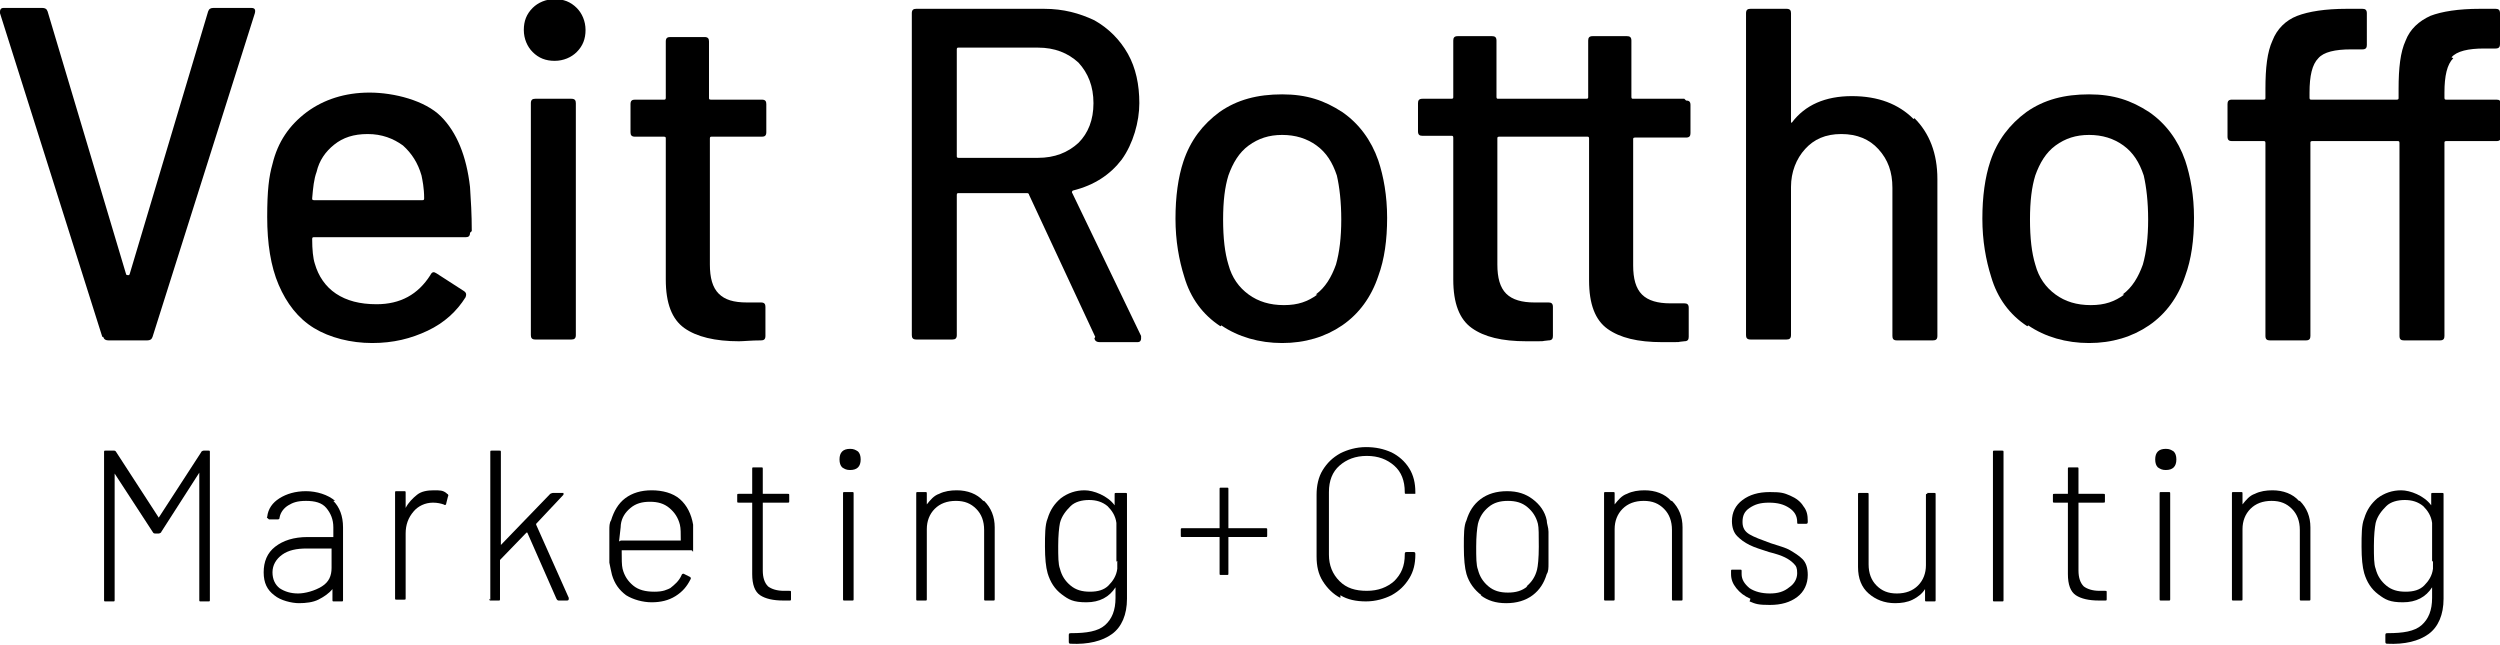
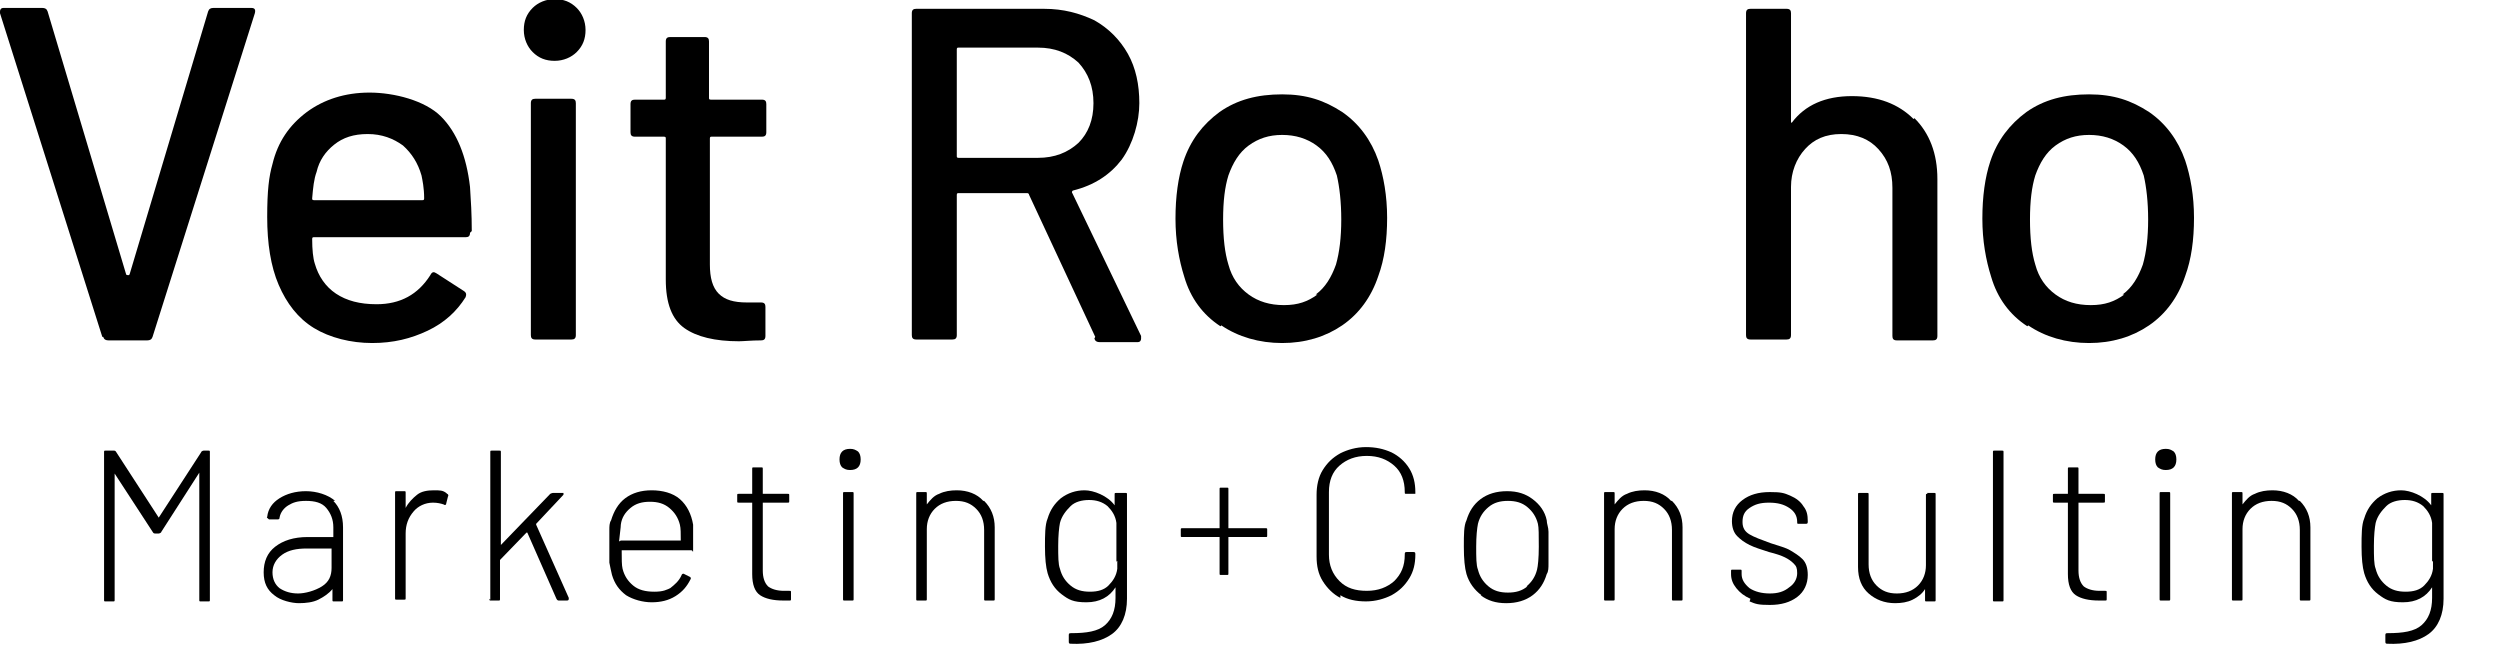
<svg xmlns="http://www.w3.org/2000/svg" data-id="Ebene_1" data-name="Ebene 1" version="1.1" viewBox="0 0 283.5 73.1">
  <defs>
    <style>
      .cls-1 {
        fill: #000;
        stroke-width: 0px;
      }
    </style>
  </defs>
  <path class="cls-1" d="M11.6,38.2L0,1.5v-.2c0-.2.1-.4.4-.4h4.4c.3,0,.5.1.6.4l8.9,29.8c0,0,0,.1.2.1s.1,0,.2-.1L23.6,1.3c.1-.3.3-.4.6-.4h4.3c.4,0,.5.2.4.6l-11.6,36.7c-.1.3-.3.4-.6.4h-4.4c-.3,0-.5-.1-.6-.4Z" />
  <path class="cls-1" d="M53.3,26.4c0,.4-.2.5-.5.5h-17.2c-.1,0-.2,0-.2.2,0,1.2.1,2.2.3,2.8.4,1.4,1.2,2.6,2.4,3.4,1.2.8,2.7,1.2,4.6,1.2,2.7,0,4.7-1.1,6.1-3.3.2-.4.4-.4.7-.2l3.1,2c.3.2.3.4.2.7-1,1.6-2.4,2.9-4.3,3.8s-3.9,1.4-6.3,1.4-4.8-.6-6.6-1.7-3.1-2.8-4-4.9c-.9-2.1-1.3-4.7-1.3-7.7s.2-4.6.6-6c.6-2.5,1.9-4.4,3.9-5.9,1.9-1.4,4.3-2.2,7.1-2.2s6.3.9,8.1,2.7c1.8,1.8,2.9,4.5,3.3,8,.1,1.5.2,3.1.2,5ZM37.9,16.4c-1,.8-1.7,1.8-2,3.1-.3.8-.4,1.8-.5,3,0,.1,0,.2.2.2h12.3c.1,0,.2,0,.2-.2,0-1.2-.2-2.1-.3-2.6-.4-1.4-1.1-2.5-2.1-3.4-1.1-.8-2.4-1.3-4-1.3s-2.8.4-3.8,1.2Z" />
  <path class="cls-1" d="M60.4,5.9c-.6-.6-1-1.5-1-2.5s.3-1.8,1-2.5c.6-.6,1.5-1,2.5-1s1.8.3,2.5,1c.6.6,1,1.5,1,2.5s-.3,1.8-1,2.5c-.6.6-1.5,1-2.5,1s-1.8-.3-2.5-1ZM60.2,38V11.7c0-.4.2-.5.5-.5h4.1c.4,0,.5.2.5.5v26.3c0,.4-.2.5-.5.5h-4.1c-.4,0-.5-.2-.5-.5Z" />
  <path class="cls-1" d="M86.5,15.5h-5.8c-.1,0-.2,0-.2.2v14.3c0,1.5.3,2.6,1,3.3.7.7,1.7,1,3.2,1h1.6c.4,0,.5.2.5.5v3.3c0,.4-.2.5-.5.5-1.1,0-2,.1-2.5.1-2.7,0-4.8-.5-6.2-1.5-1.4-1-2.1-2.8-2.1-5.5V15.7c0-.1,0-.2-.2-.2h-3.3c-.4,0-.5-.2-.5-.5v-3.2c0-.4.2-.5.5-.5h3.3c.1,0,.2,0,.2-.2v-6.4c0-.4.2-.5.5-.5h3.9c.4,0,.5.2.5.5v6.4c0,.1,0,.2.2.2h5.8c.4,0,.5.2.5.5v3.2c0,.4-.2.5-.5.5Z" />
  <path class="cls-1" d="M124.2,38.2l-7.5-16.1c0-.1-.1-.2-.2-.2h-7.8c-.1,0-.2,0-.2.2v15.9c0,.4-.2.5-.5.5h-4.1c-.4,0-.5-.2-.5-.5V1.5c0-.4.2-.5.5-.5h14.5c2.2,0,4,.5,5.7,1.3,1.6.9,2.9,2.2,3.8,3.8.9,1.6,1.3,3.5,1.3,5.6s-.7,4.6-2,6.4c-1.3,1.7-3.1,2.9-5.5,3.5-.1,0-.2.2-.1.3l7.8,16.2c0,0,0,.2,0,.3,0,.2-.1.4-.4.4h-4.3c-.3,0-.5-.1-.6-.4ZM108.5,5.6v12.1c0,.1,0,.2.2.2h9c1.9,0,3.4-.6,4.6-1.7,1.1-1.1,1.7-2.6,1.7-4.5s-.6-3.4-1.7-4.6c-1.2-1.1-2.7-1.7-4.6-1.7h-9c-.1,0-.2,0-.2.2Z" />
  <path class="cls-1" d="M138.4,37c-2-1.3-3.4-3.2-4.1-5.6-.6-1.9-1-4.1-1-6.6s.3-4.7.9-6.5c.8-2.4,2.2-4.2,4.1-5.6,2-1.4,4.3-2,7.1-2s4.8.7,6.8,2c1.9,1.3,3.3,3.2,4.1,5.5.6,1.8,1,4,1,6.5s-.3,4.7-1,6.6c-.8,2.4-2.2,4.3-4.1,5.6-1.9,1.3-4.2,2-6.8,2s-5-.7-6.9-2ZM149.2,33.4c1.1-.8,1.8-2,2.3-3.4.4-1.4.6-3.1.6-5.1s-.2-3.7-.5-5c-.5-1.5-1.2-2.6-2.3-3.4-1.1-.8-2.4-1.2-3.9-1.2s-2.7.4-3.8,1.2c-1.1.8-1.8,2-2.3,3.4-.4,1.3-.6,2.9-.6,5s.2,3.8.6,5.1c.4,1.5,1.2,2.6,2.3,3.4,1.1.8,2.4,1.2,4,1.2s2.7-.4,3.8-1.2Z" />
-   <path class="cls-1" d="M191,11.2h-5.8c-.1,0-.2,0-.2-.2v-6.4c0-.4-.2-.5-.5-.5h-3.9c-.4,0-.5.2-.5.5v6.4c0,.1,0,.2-.2.2h-10c-.1,0-.2,0-.2-.2v-6.4c0-.4-.2-.5-.5-.5h-3.9c-.4,0-.5.2-.5.5v6.4c0,.1,0,.2-.2.2h-3.3c-.4,0-.5.2-.5.5v3.2c0,.4.2.5.5.5h3.3c.1,0,.2,0,.2.2v16.1c0,2.7.7,4.5,2.1,5.5,1.4,1,3.4,1.5,6.2,1.5s1.3,0,2.5-.1c.4,0,.5-.2.5-.5v-3.3c0-.4-.2-.5-.5-.5h-1.6c-1.4,0-2.5-.3-3.2-1-.7-.7-1-1.8-1-3.3v-14.3c0-.1,0-.2.2-.2h10c.1,0,.2,0,.2.2v16.1c0,2.7.7,4.5,2.1,5.5,1.4,1,3.4,1.5,6.2,1.5s1.3,0,2.5-.1c.4,0,.5-.2.5-.5v-3.3c0-.4-.2-.5-.5-.5h-1.6c-1.4,0-2.5-.3-3.2-1-.7-.7-1-1.8-1-3.3v-14.3c0-.1,0-.2.2-.2h5.8c.4,0,.5-.2.5-.5v-3.2c0-.4-.2-.5-.5-.5Z" />
  <path class="cls-1" d="M217.1,13.4c1.7,1.7,2.6,4,2.6,6.9v17.8c0,.4-.2.5-.5.5h-4.1c-.4,0-.5-.2-.5-.5v-16.8c0-1.8-.5-3.2-1.6-4.4-1-1.1-2.4-1.7-4.2-1.7s-3.1.6-4.1,1.7-1.6,2.6-1.6,4.3v16.8c0,.4-.2.5-.5.5h-4.1c-.4,0-.5-.2-.5-.5V1.5c0-.4.2-.5.5-.5h4.1c.4,0,.5.2.5.5v12.2c0,0,0,.1,0,.2,0,0,0,0,.1,0,1.5-2,3.8-3,6.8-3s5.3.9,7,2.6Z" />
  <path class="cls-1" d="M229.9,37c-2-1.3-3.4-3.2-4.1-5.6-.6-1.9-1-4.1-1-6.6s.3-4.7.9-6.5c.8-2.4,2.2-4.2,4.1-5.6,2-1.4,4.3-2,7.1-2s4.8.7,6.8,2c1.9,1.3,3.3,3.2,4.1,5.5.6,1.8,1,4,1,6.5s-.3,4.7-1,6.6c-.8,2.4-2.2,4.3-4.1,5.6s-4.2,2-6.8,2-5-.7-6.9-2ZM240.7,33.4c1.1-.8,1.8-2,2.3-3.4.4-1.4.6-3.1.6-5.1s-.2-3.7-.5-5c-.5-1.5-1.2-2.6-2.3-3.4-1.1-.8-2.4-1.2-3.9-1.2s-2.7.4-3.8,1.2c-1.1.8-1.8,2-2.3,3.4-.4,1.3-.6,2.9-.6,5s.2,3.8.6,5.1c.4,1.5,1.2,2.6,2.3,3.4,1.1.8,2.4,1.2,4,1.2s2.7-.4,3.8-1.2Z" />
-   <path class="cls-1" d="M278,6.5c.6-.7,1.9-1,3.7-1h1.3c.4,0,.5-.2.5-.5V1.5c0-.4-.2-.5-.5-.5h-1.8c-2.4,0-4.3.3-5.6.8-1.3.6-2.3,1.5-2.8,2.8-.6,1.3-.8,3.1-.8,5.5v1c0,.1,0,.2-.2.2h-9.7c-.1,0-.2,0-.2-.2v-.6c0-1.9.3-3.2,1-3.9.6-.7,1.9-1,3.7-1h1.3c.4,0,.5-.2.5-.5V1.5c0-.4-.2-.5-.5-.5h-1.8c-2.4,0-4.3.3-5.6.8s-2.3,1.5-2.8,2.8c-.6,1.3-.8,3.1-.8,5.5v1c0,.1,0,.2-.2.2h-3.6c-.4,0-.5.2-.5.5v3.7c0,.4.2.5.5.5h3.6c.1,0,.2,0,.2.2v21.9c0,.4.2.5.5.5h4.1c.4,0,.5-.2.5-.5v-21.9c0-.1,0-.2.2-.2h9.7c.1,0,.2,0,.2.2v21.9c0,.4.2.5.5.5h4.1c.4,0,.5-.2.5-.5v-21.9c0-.1,0-.2.2-.2h5.7c.4,0,.5-.2.5-.5v-3.7c0-.4-.2-.5-.5-.5h-5.7c-.1,0-.2,0-.2-.2v-.6c0-1.9.3-3.2,1-3.9Z" />
  <g>
    <path class="cls-1" d="M22.8,51.1h.8c.2,0,.2,0,.2.2v16.7c0,.2,0,.2-.2.2h-.8c-.2,0-.2,0-.2-.2v-14.4s0,0,0,0c0,0,0,0,0,0l-4.3,6.7c0,.1-.2.2-.3.2h-.4c-.1,0-.2,0-.3-.2l-4.3-6.6s0,0,0,0c0,0,0,0,0,0v14.3c0,.2,0,.2-.2.2h-.8c-.2,0-.2,0-.2-.2v-16.7c0-.2,0-.2.2-.2h.9c.1,0,.2,0,.3.2l4.8,7.4s0,0,0,0,0,0,0,0l4.8-7.4c0-.1.2-.2.3-.2Z" />
    <path class="cls-1" d="M37.8,56.8c.7.7,1.1,1.7,1.1,3v8.2c0,.2,0,.2-.2.2h-.8c-.2,0-.2,0-.2-.2v-1.2s0,0,0,0c0,0,0,0,0,0-.4.5-1,.9-1.6,1.2s-1.4.4-2.2.4-2.1-.3-2.8-.9c-.8-.6-1.2-1.4-1.2-2.6s.4-2.2,1.3-2.9,2.1-1.1,3.7-1.1h2.9c0,0,0,0,0,0v-1.1c0-.9-.3-1.6-.8-2.2s-1.3-.8-2.3-.8-1.5.2-2,.5c-.5.3-.9.8-1,1.4,0,.2-.1.2-.3.2h-.9c-.2-.2-.3-.2-.2-.3.1-.9.6-1.6,1.4-2.1.8-.5,1.8-.8,3-.8s2.5.4,3.3,1.1ZM36.5,66.5c.8-.5,1.1-1.2,1.1-2.1v-2.2c0,0,0,0,0,0h-2.8c-1.2,0-2.1.2-2.8.7-.7.5-1.1,1.2-1.1,2s.3,1.4.8,1.8c.6.4,1.3.6,2.1.6s1.9-.3,2.7-.8Z" />
    <path class="cls-1" d="M50.7,56c.1,0,.2.2.1.3l-.2.8c0,.2-.2.2-.3.1-.3-.1-.7-.2-1.2-.2-.9,0-1.7.4-2.2,1-.6.7-.9,1.5-.9,2.5v7.3c0,.2,0,.2-.2.2h-.8c-.2,0-.2,0-.2-.2v-11.9c0-.2,0-.2.2-.2h.8c.2,0,.2,0,.2.2v1.7s0,0,0,0,0,0,0,0c.3-.6.8-1.1,1.3-1.5s1.2-.5,1.9-.5,1,0,1.4.3Z" />
    <path class="cls-1" d="M55.6,68v-16.7c0-.2,0-.2.2-.2h.8c.2,0,.2,0,.2.2v10.5s0,0,0,0,0,0,0,0l5.6-5.8c0,0,.2-.1.3-.1h1c0,0,.2,0,.2,0,0,0,0,.1,0,.2l-3.1,3.3s0,0,0,.1l3.7,8.3h0c0,.2,0,.3-.2.3h-.9c-.1,0-.2,0-.3-.2l-3.3-7.5c0,0,0,0-.1,0l-3,3.1s0,0,0,.1v4.3c0,.2,0,.2-.2.2h-.8c-.2,0-.2,0-.2-.2Z" />
    <path class="cls-1" d="M76,66.7c.5-.4,1-.8,1.3-1.5,0-.1.2-.2.3-.1l.6.3c.1,0,.2.2.1.3-.4.8-.9,1.4-1.7,1.9-.8.5-1.7.7-2.7.7s-2.1-.3-2.9-.8c-.8-.6-1.3-1.3-1.6-2.3-.1-.4-.2-.9-.3-1.4,0-.5,0-1.1,0-1.9s0-1.4,0-1.8c0-.4,0-.8.2-1.1.3-1,.8-1.9,1.6-2.5.8-.6,1.8-.9,3-.9s2.4.3,3.2,1c.8.7,1.3,1.7,1.5,2.9,0,.3,0,.7,0,1.1,0,.4,0,.9,0,1.6s0,.2-.2.2h-7.9c0,0,0,0,0,0,0,1,0,1.7.1,2.1.2.8.6,1.4,1.2,1.9s1.4.7,2.4.7,1.4-.2,2-.5ZM70.4,61.3c0,0,0,0,0,0h6.8c0,0,0,0,0,0,0-.8,0-1.4-.1-1.8-.2-.8-.6-1.4-1.2-1.9-.6-.5-1.3-.7-2.2-.7s-1.6.2-2.2.7c-.6.5-1,1.1-1.1,1.9,0,.3-.1.9-.2,1.9Z" />
    <path class="cls-1" d="M89.3,57h-2.8c0,0,0,0,0,0v7.7c0,.8.2,1.4.6,1.8.4.3,1,.5,1.8.5h.6c.2,0,.2,0,.2.2v.7c0,.2,0,.2-.2.2h-.7c-1.1,0-2-.2-2.6-.6-.6-.4-.9-1.2-.9-2.4v-8.1c0,0,0,0,0,0h-1.5c-.2,0-.2,0-.2-.2v-.6c0-.2,0-.2.2-.2h1.5c0,0,0,0,0,0v-2.8c0-.2,0-.2.2-.2h.8c.2,0,.2,0,.2.2v2.8c0,0,0,0,0,0h2.8c.2,0,.2,0,.2.2v.6c0,.2,0,.2-.2.2Z" />
    <path class="cls-1" d="M95.5,53c-.2-.2-.3-.5-.3-.9s.1-.7.3-.9c.2-.2.5-.3.9-.3s.6.1.9.3c.2.2.3.5.3.9s-.1.7-.3.9c-.2.2-.5.3-.9.3s-.6-.1-.9-.3ZM95.6,67.9v-11.9c0-.2,0-.2.2-.2h.8c.2,0,.2,0,.2.2v11.9c0,.2,0,.2-.2.2h-.8c-.2,0-.2,0-.2-.2Z" />
    <path class="cls-1" d="M111.6,56.8c.8.8,1.2,1.8,1.2,3v8.1c0,.2,0,.2-.2.2h-.8c-.2,0-.2,0-.2-.2v-7.8c0-1-.3-1.8-.9-2.4-.6-.6-1.3-.9-2.3-.9s-1.8.3-2.4.9c-.6.6-.9,1.4-.9,2.3v7.9c0,.2,0,.2-.2.2h-.8c-.2,0-.2,0-.2-.2v-11.9c0-.2,0-.2.2-.2h.8c.2,0,.2,0,.2.2v1.2s0,0,0,0c0,0,0,0,0,0,.4-.5.8-1,1.4-1.2.6-.3,1.3-.4,2-.4,1.2,0,2.3.4,3,1.2Z" />
    <path class="cls-1" d="M126.8,55.9h.8c.2,0,.2,0,.2.2v11.8c0,1.8-.6,3.2-1.7,4-1.1.8-2.7,1.2-4.7,1.1-.2,0-.2-.1-.2-.3v-.7c0-.2.1-.2.3-.2,1.7,0,3-.2,3.8-.9s1.2-1.7,1.2-3.1v-1.2s0,0,0,0c0,0,0,0,0,0-.7,1.1-1.8,1.7-3.3,1.7s-2-.3-2.8-.9c-.8-.6-1.3-1.4-1.6-2.4-.2-.7-.3-1.7-.3-3s0-2.5.3-3.2c.3-1,.8-1.7,1.5-2.3.8-.6,1.7-.9,2.7-.9s2.6.6,3.4,1.7c0,0,0,0,0,0,0,0,0,0,0,0v-1.2c0-.2,0-.2.2-.2ZM126.6,63.7c0-.4,0-.9,0-1.7s0-1.3,0-1.7c0-.4,0-.7,0-1-.1-.8-.5-1.4-1-1.9-.6-.5-1.3-.7-2.1-.7s-1.6.2-2.1.7-1,1.1-1.2,1.9c-.1.5-.2,1.4-.2,2.6s0,2.1.2,2.6c.2.8.6,1.4,1.2,1.9.6.5,1.3.7,2.2.7s1.6-.2,2.1-.7c.5-.5.9-1.1,1-1.9,0-.2,0-.5,0-.9Z" />
    <path class="cls-1" d="M143.7,60.1v.6c0,.2,0,.2-.2.2h-4.2c0,0,0,0,0,0v4.1c0,.2,0,.2-.2.2h-.6c-.2,0-.2,0-.2-.2v-4.1c0,0,0,0,0,0h-4.2c-.2,0-.2,0-.2-.2v-.6c0-.2,0-.2.2-.2h4.2c0,0,0,0,0,0v-4.4c0-.2,0-.2.2-.2h.6c.2,0,.2,0,.2.2v4.4c0,0,0,0,0,0h4.2c.2,0,.2,0,.2.2Z" />
    <path class="cls-1" d="M152,67.8c-.8-.4-1.5-1.1-2-1.9-.5-.8-.7-1.7-.7-2.8v-7c0-1,.2-2,.7-2.8.5-.8,1.1-1.4,2-1.9.8-.4,1.8-.7,2.9-.7s2,.2,2.9.6c.8.4,1.5,1,2,1.8.5.8.7,1.7.7,2.7h0c0,.1,0,.2,0,.2s-.1,0-.2,0h-.8c-.2,0-.2,0-.2-.2h0c0-1.3-.4-2.3-1.2-3-.8-.7-1.8-1.1-3.1-1.1s-2.3.4-3.1,1.1c-.8.7-1.2,1.7-1.2,3v7.1c0,1.2.4,2.2,1.2,3,.8.8,1.8,1.1,3.1,1.1s2.3-.4,3.1-1.1c.8-.8,1.2-1.7,1.2-3h0c0-.2,0-.3.2-.3h.8c.2,0,.2.1.2.3,0,1-.2,1.9-.7,2.7-.5.8-1.1,1.4-2,1.9-.8.4-1.8.7-2.9.7s-2.1-.2-2.9-.7Z" />
    <path class="cls-1" d="M168,67.5c-.8-.6-1.4-1.4-1.7-2.4-.2-.7-.3-1.7-.3-3.1s0-2.4.3-3c.3-1,.8-1.8,1.6-2.4.8-.6,1.8-.9,3-.9s2.1.3,2.9.9c.8.6,1.4,1.4,1.6,2.4,0,.4.2.8.2,1.3,0,.5,0,1.1,0,1.8s0,1.4,0,1.8c0,.5,0,.9-.2,1.2-.3,1-.8,1.8-1.6,2.4-.8.6-1.8.9-3,.9s-2.1-.3-2.9-.9ZM173.1,66.5c.6-.5,1-1.1,1.2-1.9.1-.4.2-1.3.2-2.6s0-2.2-.1-2.6c-.2-.8-.6-1.4-1.2-1.9-.6-.5-1.3-.7-2.2-.7s-1.6.2-2.2.7-1,1.1-1.2,1.9c-.1.5-.2,1.4-.2,2.6s0,2.1.2,2.6c.2.8.6,1.4,1.2,1.9.6.5,1.3.7,2.2.7s1.6-.2,2.2-.7Z" />
    <path class="cls-1" d="M189.6,56.8c.8.8,1.2,1.8,1.2,3v8.1c0,.2,0,.2-.2.2h-.8c-.2,0-.2,0-.2-.2v-7.8c0-1-.3-1.8-.9-2.4-.6-.6-1.3-.9-2.3-.9s-1.8.3-2.4.9c-.6.6-.9,1.4-.9,2.3v7.9c0,.2,0,.2-.2.2h-.8c-.2,0-.2,0-.2-.2v-11.9c0-.2,0-.2.2-.2h.8c.2,0,.2,0,.2.2v1.2s0,0,0,0c0,0,0,0,0,0,.4-.5.8-1,1.4-1.2.6-.3,1.3-.4,2-.4,1.2,0,2.3.4,3,1.2Z" />
    <path class="cls-1" d="M198.5,67.9c-.7-.3-1.2-.7-1.6-1.2s-.6-1-.6-1.6v-.3c0-.2,0-.2.2-.2h.8c.2,0,.2,0,.2.2v.3c0,.6.3,1.1.9,1.6.6.4,1.4.6,2.3.6s1.6-.2,2.2-.7c.6-.4.9-1,.9-1.6s-.1-.8-.4-1.1-.6-.5-1-.7-1-.4-1.8-.6c-.9-.3-1.6-.5-2.2-.8s-1-.6-1.4-1c-.4-.4-.6-1-.6-1.7,0-1,.4-1.8,1.2-2.4s1.8-.9,3.1-.9,1.6.1,2.3.4c.7.3,1.2.7,1.5,1.2.4.5.5,1,.5,1.7h0c0,.2,0,.3-.2.3h-.8c-.2,0-.2,0-.2-.2h0c0-.7-.3-1.2-.9-1.6-.6-.4-1.3-.6-2.3-.6s-1.6.2-2.2.6c-.6.4-.8.9-.8,1.6s.3,1.1.8,1.4c.5.3,1.3.6,2.4,1,.9.3,1.7.5,2.2.8s1,.6,1.4,1c.4.4.6,1,.6,1.8,0,1-.4,1.9-1.2,2.5-.8.6-1.8.9-3.1.9s-1.6-.1-2.3-.4Z" />
    <path class="cls-1" d="M218.5,55.9h.8c.2,0,.2,0,.2.2v11.9c0,.2,0,.2-.2.2h-.8c-.2,0-.2,0-.2-.2v-1.2s0,0,0,0c0,0,0,0,0,0-.3.5-.8.9-1.4,1.2s-1.3.4-2,.4c-1.2,0-2.2-.4-3-1.1-.8-.7-1.2-1.7-1.2-3v-8.2c0-.2,0-.2.2-.2h.8c.2,0,.2,0,.2.2v7.9c0,1,.3,1.8.9,2.4.6.6,1.3.9,2.3.9s1.8-.3,2.4-.9c.6-.6.9-1.4.9-2.3v-7.9c0-.2,0-.2.2-.2Z" />
    <path class="cls-1" d="M226,68v-16.7c0-.2,0-.2.2-.2h.8c.2,0,.2,0,.2.2v16.7c0,.2,0,.2-.2.2h-.8c-.2,0-.2,0-.2-.2Z" />
    <path class="cls-1" d="M238.5,57h-2.8c0,0,0,0,0,0v7.7c0,.8.2,1.4.6,1.8.4.3,1,.5,1.8.5h.6c.2,0,.2,0,.2.2v.7c0,.2,0,.2-.2.2h-.7c-1.1,0-2-.2-2.6-.6-.6-.4-.9-1.2-.9-2.4v-8.1c0,0,0,0,0,0h-1.5c-.2,0-.2,0-.2-.2v-.6c0-.2,0-.2.2-.2h1.5c0,0,0,0,0,0v-2.8c0-.2,0-.2.2-.2h.8c.2,0,.2,0,.2.2v2.8c0,0,0,0,0,0h2.8c.2,0,.2,0,.2.2v.6c0,.2,0,.2-.2.2Z" />
    <path class="cls-1" d="M244.7,53c-.2-.2-.3-.5-.3-.9s.1-.7.3-.9c.2-.2.5-.3.9-.3s.6.1.9.3c.2.2.3.5.3.9s-.1.7-.3.9c-.2.2-.5.3-.9.3s-.6-.1-.9-.3ZM244.9,67.9v-11.9c0-.2,0-.2.2-.2h.8c.2,0,.2,0,.2.2v11.9c0,.2,0,.2-.2.2h-.8c-.2,0-.2,0-.2-.2Z" />
    <path class="cls-1" d="M260.8,56.8c.8.8,1.2,1.8,1.2,3v8.1c0,.2,0,.2-.2.2h-.8c-.2,0-.2,0-.2-.2v-7.8c0-1-.3-1.8-.9-2.4-.6-.6-1.3-.9-2.3-.9s-1.8.3-2.4.9c-.6.6-.9,1.4-.9,2.3v7.9c0,.2,0,.2-.2.2h-.8c-.2,0-.2,0-.2-.2v-11.9c0-.2,0-.2.2-.2h.8c.2,0,.2,0,.2.2v1.2s0,0,0,0c0,0,0,0,0,0,.4-.5.8-1,1.4-1.2.6-.3,1.3-.4,2-.4,1.2,0,2.3.4,3,1.2Z" />
    <path class="cls-1" d="M276.1,55.9h.8c.2,0,.2,0,.2.2v11.8c0,1.8-.6,3.2-1.7,4-1.1.8-2.7,1.2-4.7,1.1-.2,0-.2-.1-.2-.3v-.7c0-.2.1-.2.3-.2,1.7,0,3-.2,3.8-.9s1.2-1.7,1.2-3.1v-1.2s0,0,0,0c0,0,0,0,0,0-.7,1.1-1.8,1.7-3.3,1.7s-2-.3-2.8-.9c-.8-.6-1.3-1.4-1.6-2.4-.2-.7-.3-1.7-.3-3s0-2.5.3-3.2c.3-1,.8-1.7,1.5-2.3.8-.6,1.7-.9,2.7-.9s2.6.6,3.4,1.7c0,0,0,0,0,0,0,0,0,0,0,0v-1.2c0-.2,0-.2.2-.2ZM275.8,63.7c0-.4,0-.9,0-1.7s0-1.3,0-1.7c0-.4,0-.7,0-1-.1-.8-.5-1.4-1-1.9-.6-.5-1.3-.7-2.1-.7s-1.6.2-2.1.7-1,1.1-1.2,1.9c-.1.5-.2,1.4-.2,2.6s0,2.1.2,2.6c.2.8.6,1.4,1.2,1.9.6.5,1.3.7,2.2.7s1.6-.2,2.1-.7c.5-.5.9-1.1,1-1.9,0-.2,0-.5,0-.9Z" />
  </g>
</svg>